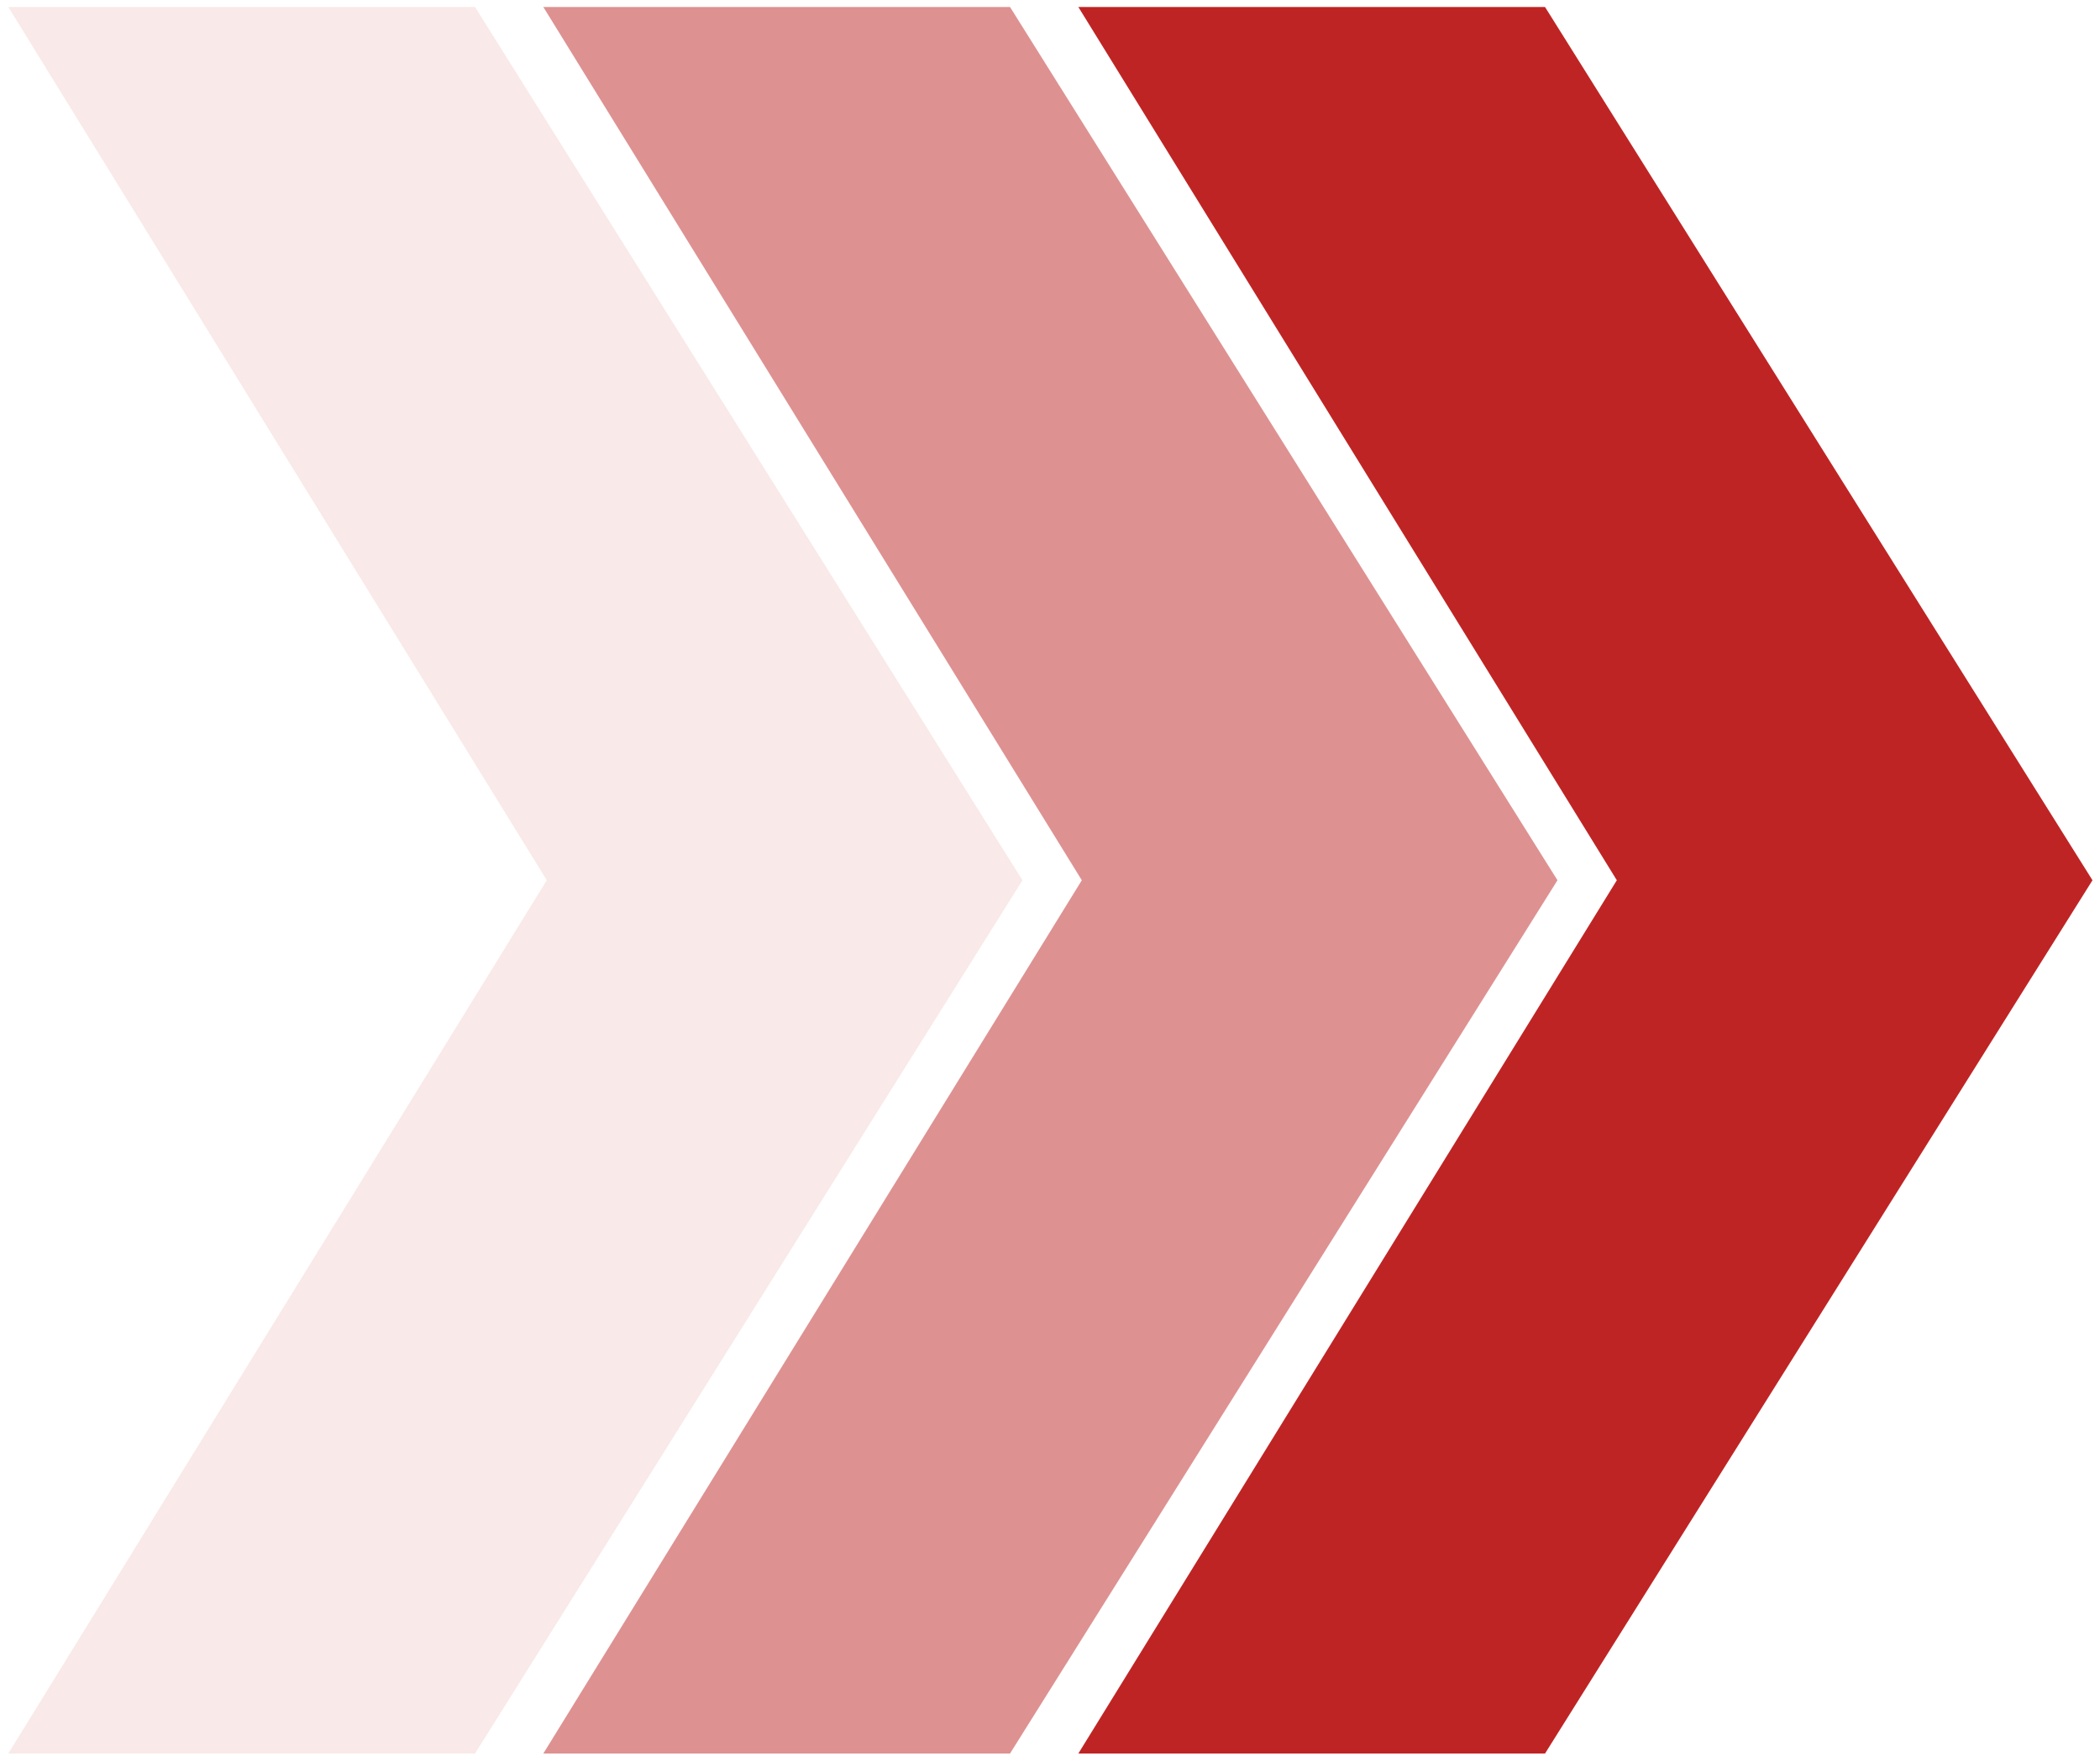
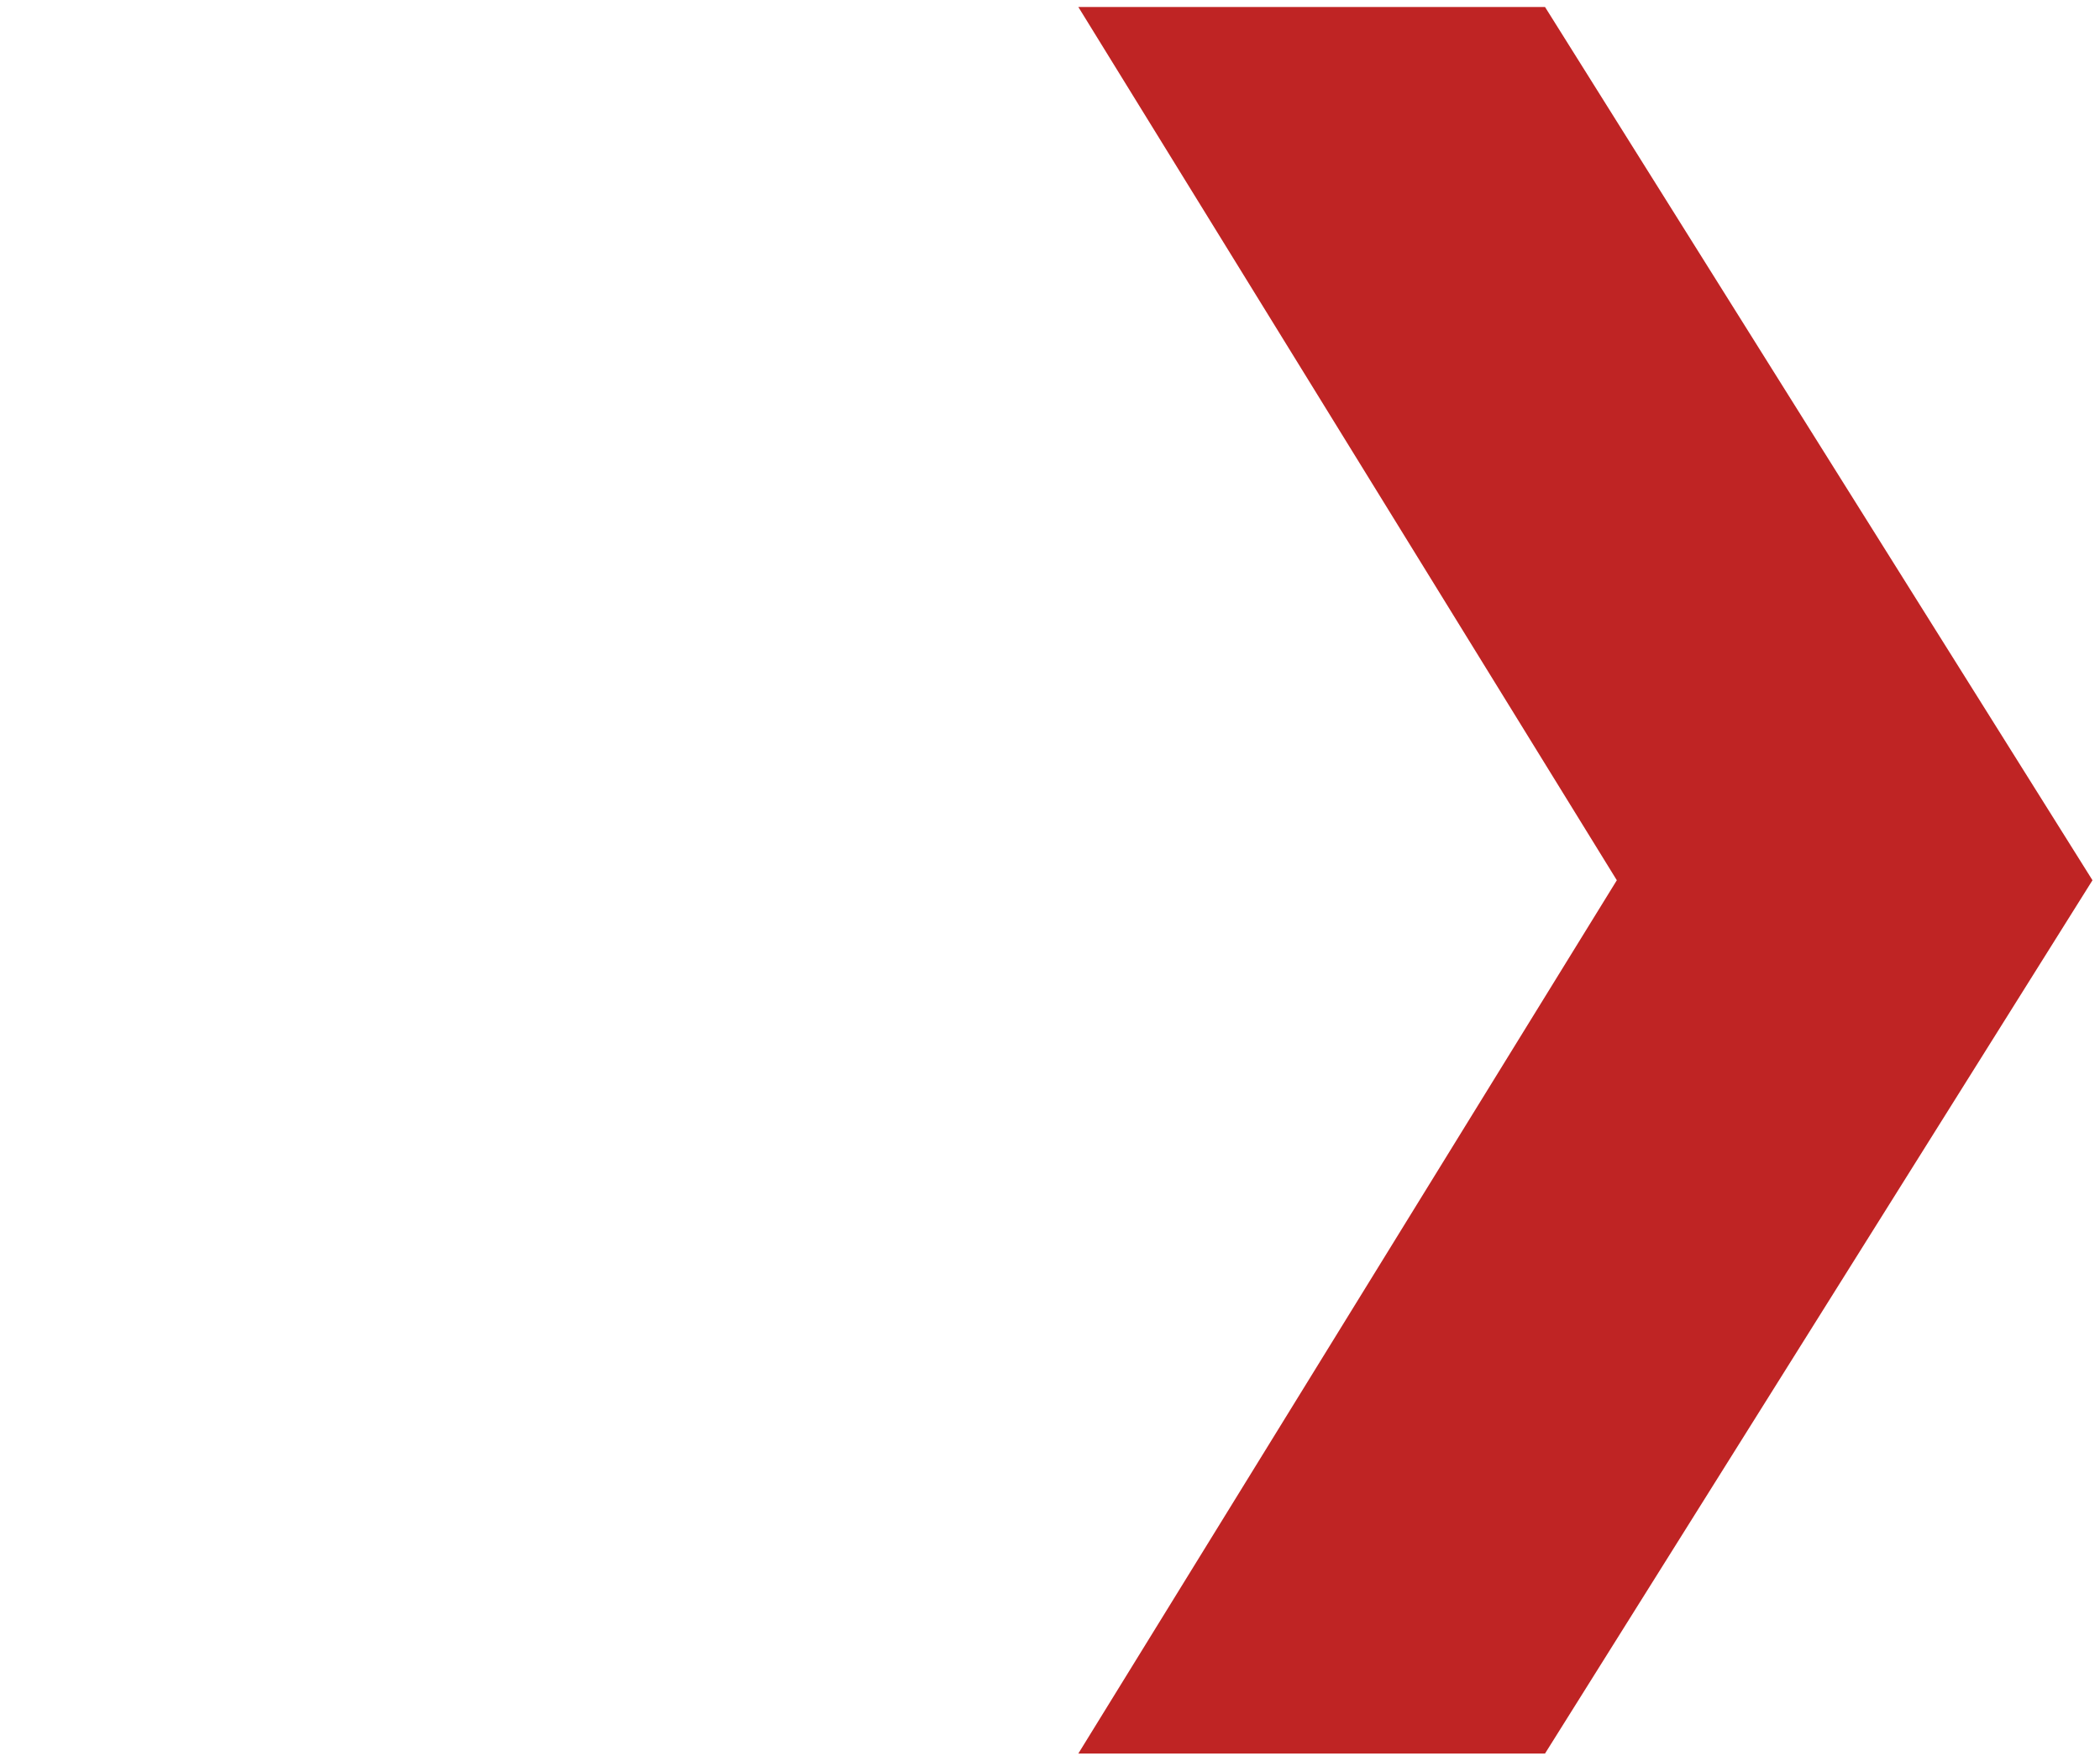
<svg xmlns="http://www.w3.org/2000/svg" width="165" height="138" viewBox="0 0 165 138" fill="none">
  <path d="M84.726 137.813L121.394 137.813L164.409 69.18L121.394 0.548L84.726 0.548L127.036 69.18L84.726 137.813Z" fill="#BF2424" />
-   <path d="M42.689 137.813L79.358 137.813L122.373 69.18L79.358 0.548L42.689 0.548L84.999 69.18L42.689 137.813Z" fill="#BF2424" fill-opacity="0.5" />
-   <path d="M0.653 137.813L37.321 137.813L80.336 69.18L37.321 0.548L0.653 0.548L42.963 69.18L0.653 137.813Z" fill="#BF2424" fill-opacity="0.1" />
</svg>